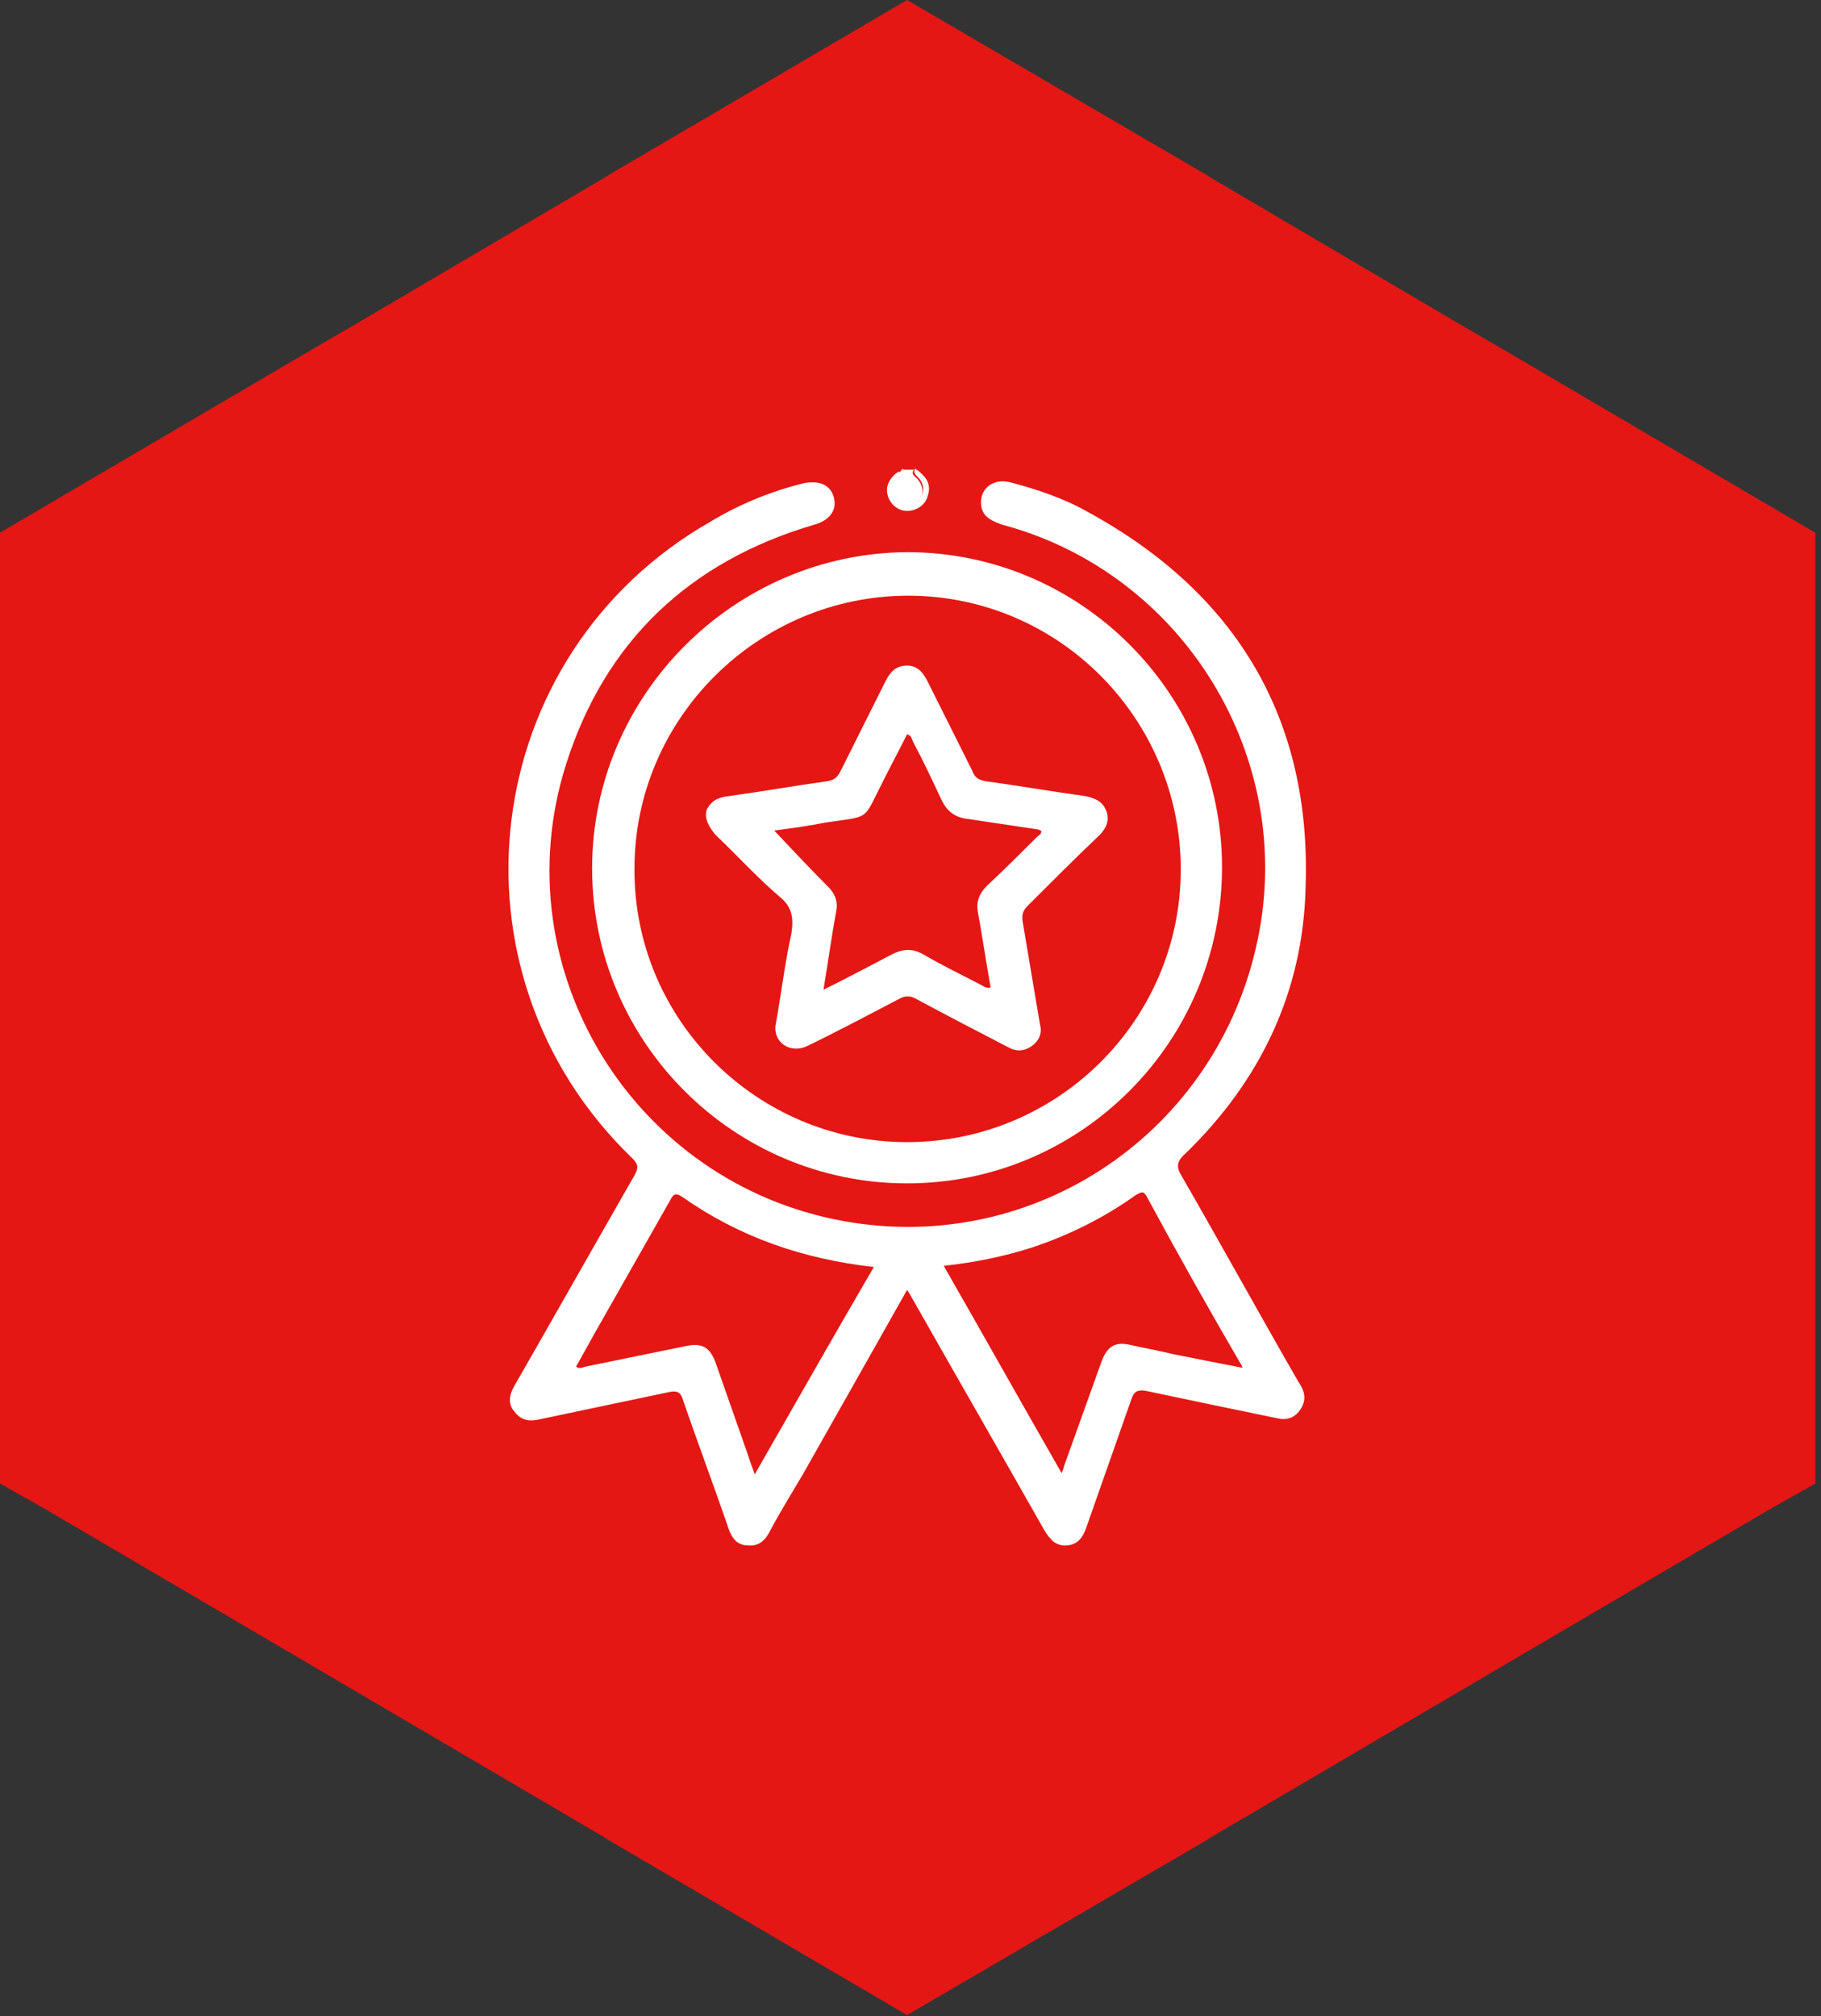
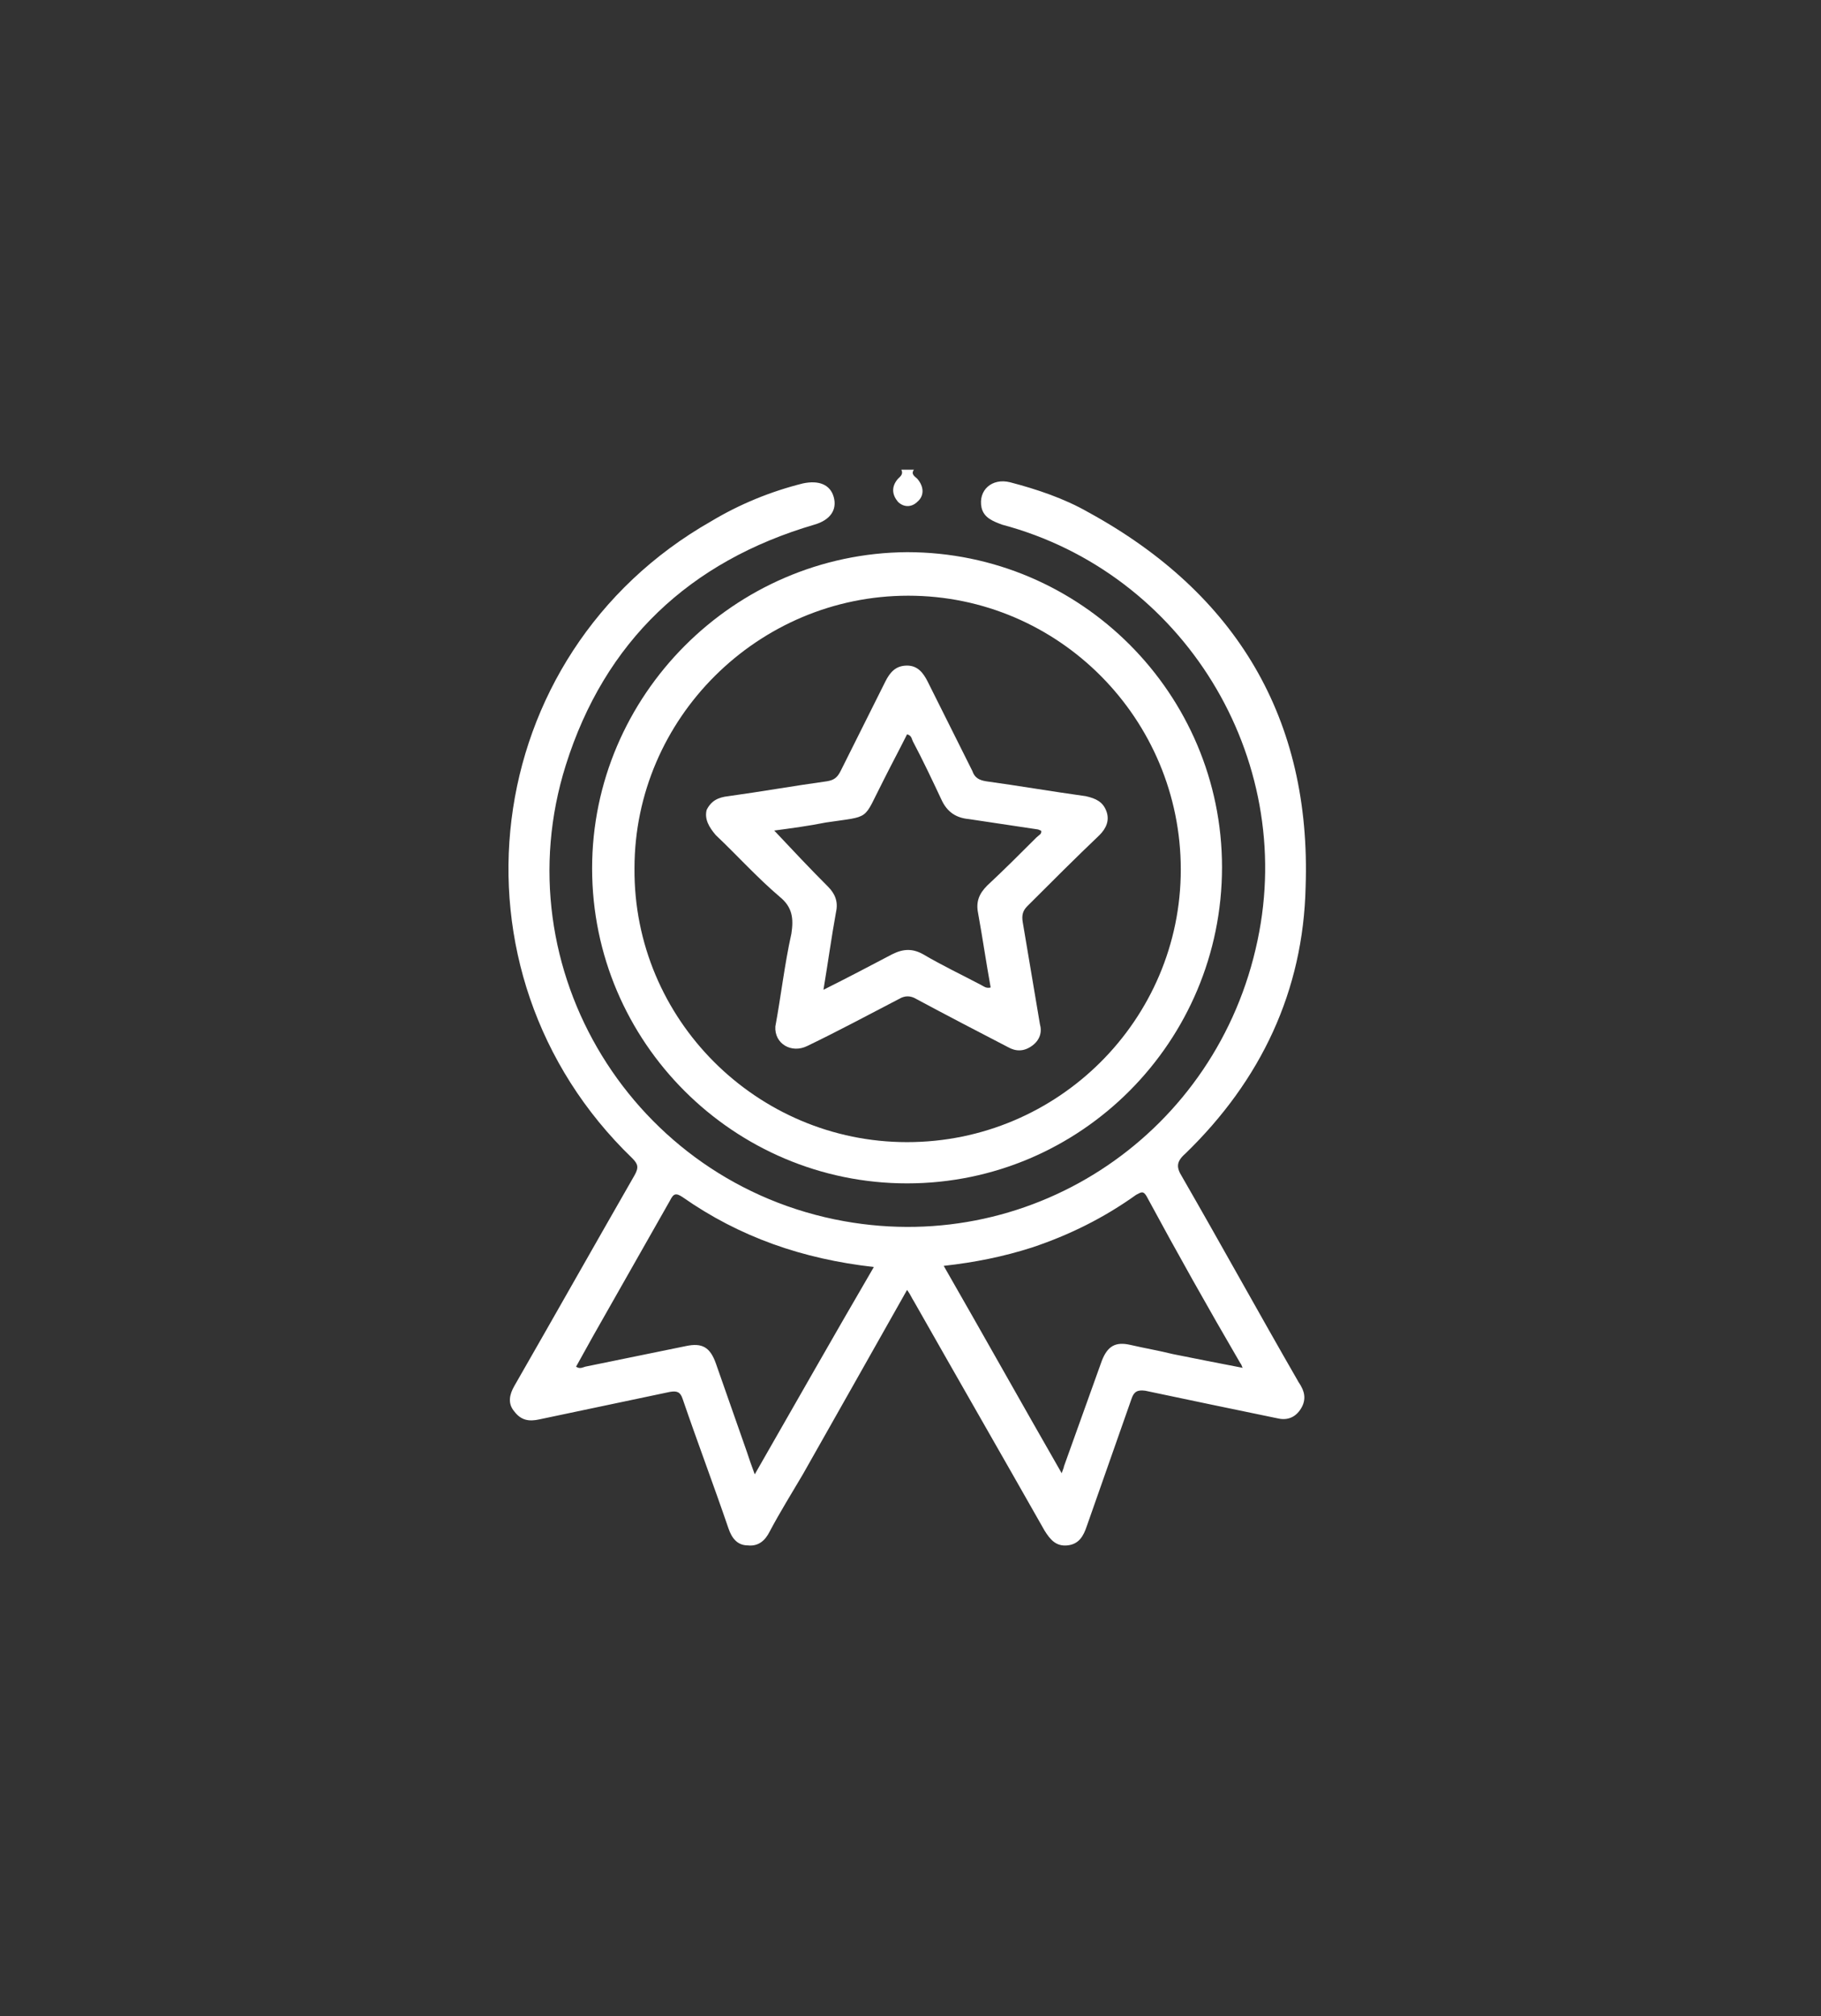
<svg xmlns="http://www.w3.org/2000/svg" width="159" height="176" viewBox="0 0 159 176" fill="none">
  <rect x="0" y="0" width="159" height="176" fill="#333333" stroke="none" />
  <g clip-path="url(#clip0_10_292)">
-     <path d="M153.9 43.8L132.1 31L127.8 28.5L105.7 15.5L105.4 15.3L79.2 0L53.1 15.3L52.8 15.5L30.7 28.5L26.4 31L4.6 43.8L0 46.5V129.5L3.9 131.7L26.4 144.9L52.8 160.4L53.1 160.6L79.2 175.9L105.4 160.6L105.7 160.4L132.1 144.9L154.6 131.7L158.5 129.5V46.5L153.9 43.8Z" fill="#E41715" />
    <path d="M78.4 41.8C77.8 42.5 77.9 43.2 78.4 43.8C78.9 44.3 79.6 44.3 80.1 43.8C80.7 43.3 80.7 42.5 80.1 41.8C79.9 41.6 79.5 41.4 79.8 41C79.4 41 79.1 41 78.7 41C78.9 41.4 78.6 41.6 78.4 41.8Z" fill="white" />
-     <path d="M78.4 41.2C77.7 41.7 77.3 42.4 77.5 43.2C77.7 44 78.4 44.6 79.2 44.6C80 44.6 80.8 44.1 81 43.3C81.3 42.4 81 41.8 80.3 41.2C80.2 41.1 80 41 79.9 40.9C79.7 41.3 80 41.5 80.2 41.7C80.8 42.4 80.7 43.1 80.2 43.7C79.7 44.2 79 44.2 78.5 43.7C77.9 43.2 77.9 42.4 78.5 41.7C78.7 41.5 79.1 41.3 78.8 40.9C78.7 41.2 78.5 41.2 78.4 41.2Z" fill="white" />
    <path d="M95 44.7C92.9 43.5 90.5 42.7 88.2 42.1C86.6 41.7 85.4 42.8 85.7 44.3C85.9 45.2 86.7 45.5 87.5 45.8C103.3 50 113.2 66.1 109.8 82.1C106.3 98.8 90.4 109.6 73.7 106.6C55.3 103.3 43.8 84.6 49.4 66.8C52.8 56 60.2 49 71.1 45.8C72.5 45.4 73.1 44.5 72.8 43.4C72.5 42.3 71.5 41.9 70.1 42.2C67.3 42.9 64.6 44 62.1 45.5C41.7 57.1 38.3 84.8 55.2 101.1C55.7 101.6 55.8 101.9 55.4 102.6C51.9 108.7 48.4 114.9 44.9 121C44.5 121.7 44.3 122.5 44.9 123.2C45.5 124 46.2 124.1 47.1 123.9C50.9 123.1 54.7 122.3 58.5 121.5C59.1 121.4 59.4 121.5 59.6 122.1C60.9 125.9 62.3 129.6 63.6 133.4C63.9 134.3 64.4 134.9 65.3 134.9C66.2 135 66.8 134.5 67.2 133.7C68.1 132 69.1 130.4 70.1 128.7C73.1 123.4 76.1 118.1 79.2 112.6C79.5 113 79.6 113.3 79.8 113.6C83.6 120.3 87.4 126.9 91.2 133.6C91.7 134.4 92.2 135 93.2 134.9C94.2 134.8 94.6 134.1 94.9 133.2C96.2 129.5 97.5 125.8 98.8 122.1C99 121.5 99.3 121.3 100 121.4C103.8 122.2 107.6 123 111.5 123.8C112.3 124 113 123.8 113.5 123.1C114 122.4 114 121.7 113.6 121C113.5 120.8 113.4 120.7 113.3 120.5C109.9 114.6 106.6 108.6 103.2 102.7C102.7 101.9 102.7 101.4 103.5 100.7C110.1 94.3 113.8 86.5 114 77.4C114.5 62.8 108 51.8 95 44.7ZM65.9 128.7C65.6 127.9 65.4 127.3 65.2 126.7C64.3 124.1 63.4 121.6 62.5 119C62 117.6 61.3 117.2 59.9 117.5C57 118.1 54 118.7 51.1 119.3C50.8 119.4 50.6 119.5 50.3 119.3C50.8 118.4 51.3 117.5 51.8 116.6C54 112.7 56.3 108.7 58.5 104.8C58.8 104.2 59 104.1 59.6 104.5C64.6 108 70.1 109.9 76.3 110.6C72.8 116.6 69.4 122.6 65.9 128.7ZM108.3 119C108.4 119.1 108.4 119.2 108.5 119.4C106.4 119 104.4 118.6 102.4 118.2C101.2 117.9 100 117.7 98.7 117.4C97.4 117.1 96.7 117.5 96.2 118.8C95.1 121.9 94 124.9 92.9 128C92.9 128.1 92.8 128.3 92.7 128.6C89.2 122.5 85.9 116.6 82.4 110.5C85.1 110.2 87.6 109.7 90.1 108.9C93.4 107.8 96.4 106.3 99.2 104.3C99.6 104.1 99.8 103.9 100.1 104.4C102.8 109.4 105.5 114.2 108.3 119Z" fill="white" />
    <path d="M51.7 75.8C51.7 91 64.1 103.3 79.2 103.3C94.4 103.3 106.7 90.9 106.7 75.7C106.7 60.6 94.4 48.2 79.2 48.2C64.1 48.3 51.7 60.7 51.7 75.8ZM79.3 52C92.5 52 103.1 62.8 103.1 75.9C103.1 89 92.4 99.7 79.2 99.7C66.1 99.7 55.3 89 55.4 75.8C55.4 62.7 66.2 52 79.3 52Z" fill="white" />
    <path d="M62.5 72.9C64.4 74.7 66.1 76.6 68.1 78.3C69.2 79.2 69.3 80.2 69.1 81.5C68.5 84.2 68.2 86.9 67.7 89.6C67.6 91.1 69.1 92 70.5 91.3C73.2 90 75.8 88.6 78.5 87.2C79 86.9 79.5 86.9 80 87.2C82.6 88.6 85.3 90 88 91.4C88.7 91.8 89.4 91.8 90.1 91.3C90.8 90.8 91 90.1 90.8 89.4C90.3 86.4 89.8 83.5 89.3 80.5C89.2 79.9 89.3 79.5 89.7 79.1C91.8 77 93.9 74.9 96 72.9C96.6 72.3 96.9 71.6 96.6 70.8C96.3 70 95.7 69.7 94.8 69.5C91.9 69.1 89 68.6 86.1 68.2C85.5 68.1 85.1 67.9 84.9 67.3C83.6 64.7 82.3 62.1 81 59.5C80.6 58.7 80.1 58.1 79.2 58.1C78.2 58.1 77.7 58.7 77.3 59.5C76 62.1 74.7 64.7 73.4 67.3C73.1 67.9 72.8 68.1 72.2 68.2C69.3 68.6 66.5 69.1 63.6 69.5C62.7 69.6 62.1 69.9 61.7 70.7C61.5 71.5 61.9 72.2 62.5 72.9ZM72.1 71.8C76.1 71.2 75.3 71.7 77.1 68.2C77.8 66.8 78.5 65.5 79.2 64.1C79.6 64.2 79.6 64.5 79.7 64.7C80.6 66.4 81.4 68.1 82.2 69.8C82.7 70.9 83.5 71.4 84.6 71.5C86.6 71.8 88.6 72.1 90.6 72.4C90.7 72.4 90.8 72.5 90.9 72.5C91 72.8 90.7 72.9 90.5 73.1C89.1 74.5 87.7 75.9 86.2 77.3C85.5 78 85.2 78.7 85.4 79.7C85.8 81.9 86.1 84 86.5 86.2C86.1 86.3 85.9 86.1 85.7 86C84 85.1 82.3 84.3 80.6 83.3C79.7 82.8 78.9 82.8 77.9 83.3C76 84.3 74.1 85.3 71.9 86.4C72.3 84 72.6 81.8 73 79.6C73.2 78.7 72.9 78 72.3 77.4C70.7 75.8 69.2 74.2 67.6 72.5C69.1 72.3 70.6 72.1 72.1 71.8Z" fill="white" />
  </g>
  <defs>
    <clipPath id="clip0_10_292">
      <rect width="158.5" height="175.9" fill="white" />
    </clipPath>
  </defs>
</svg>